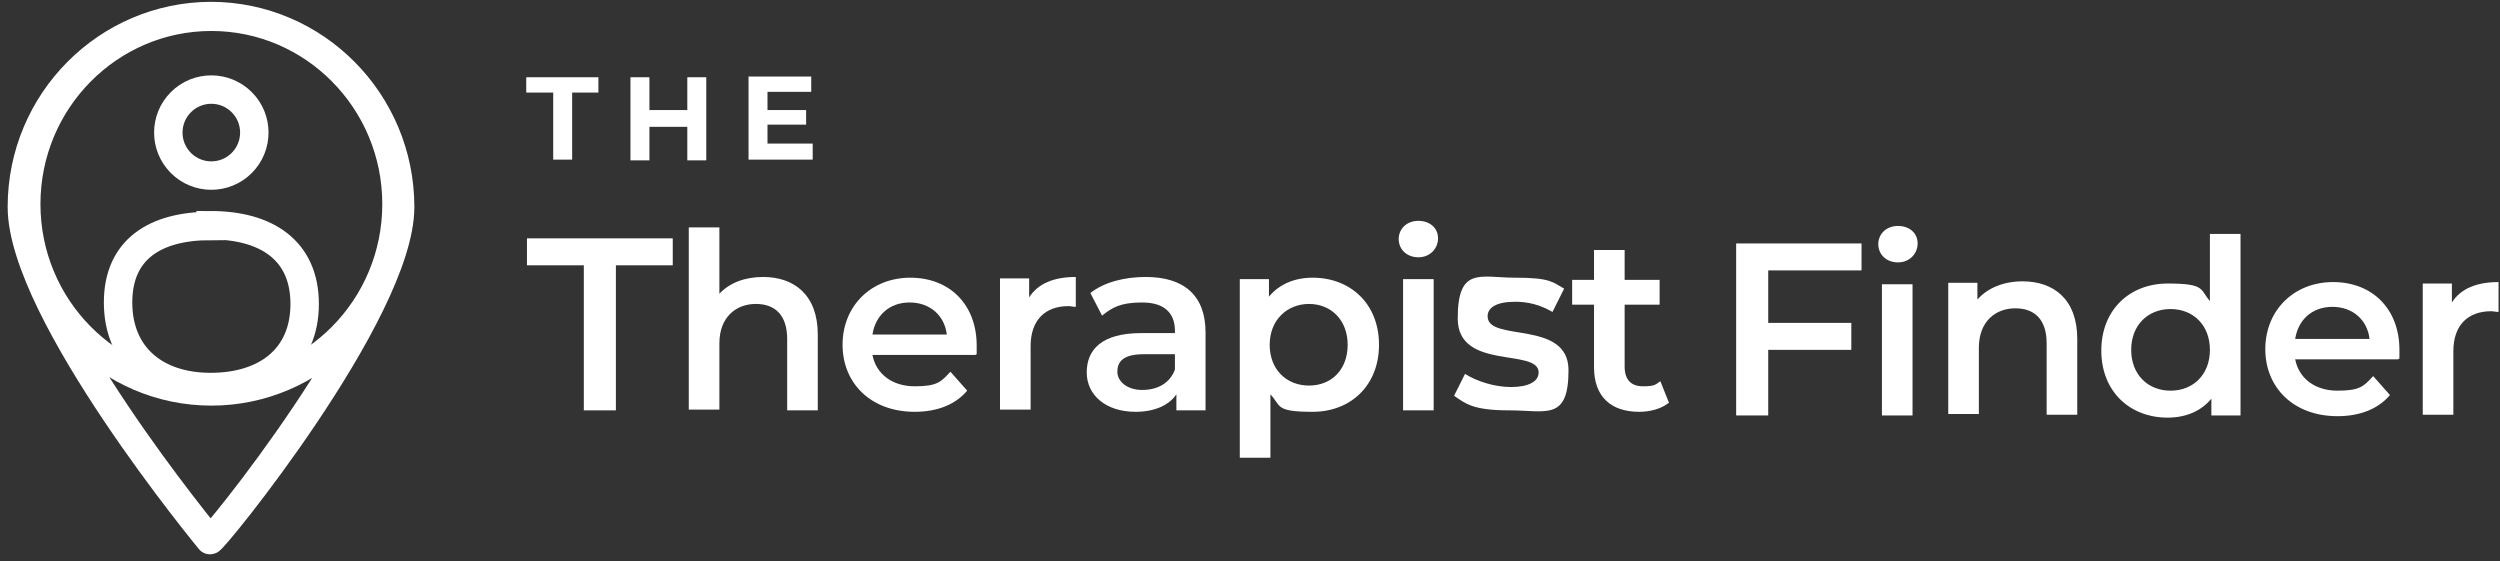
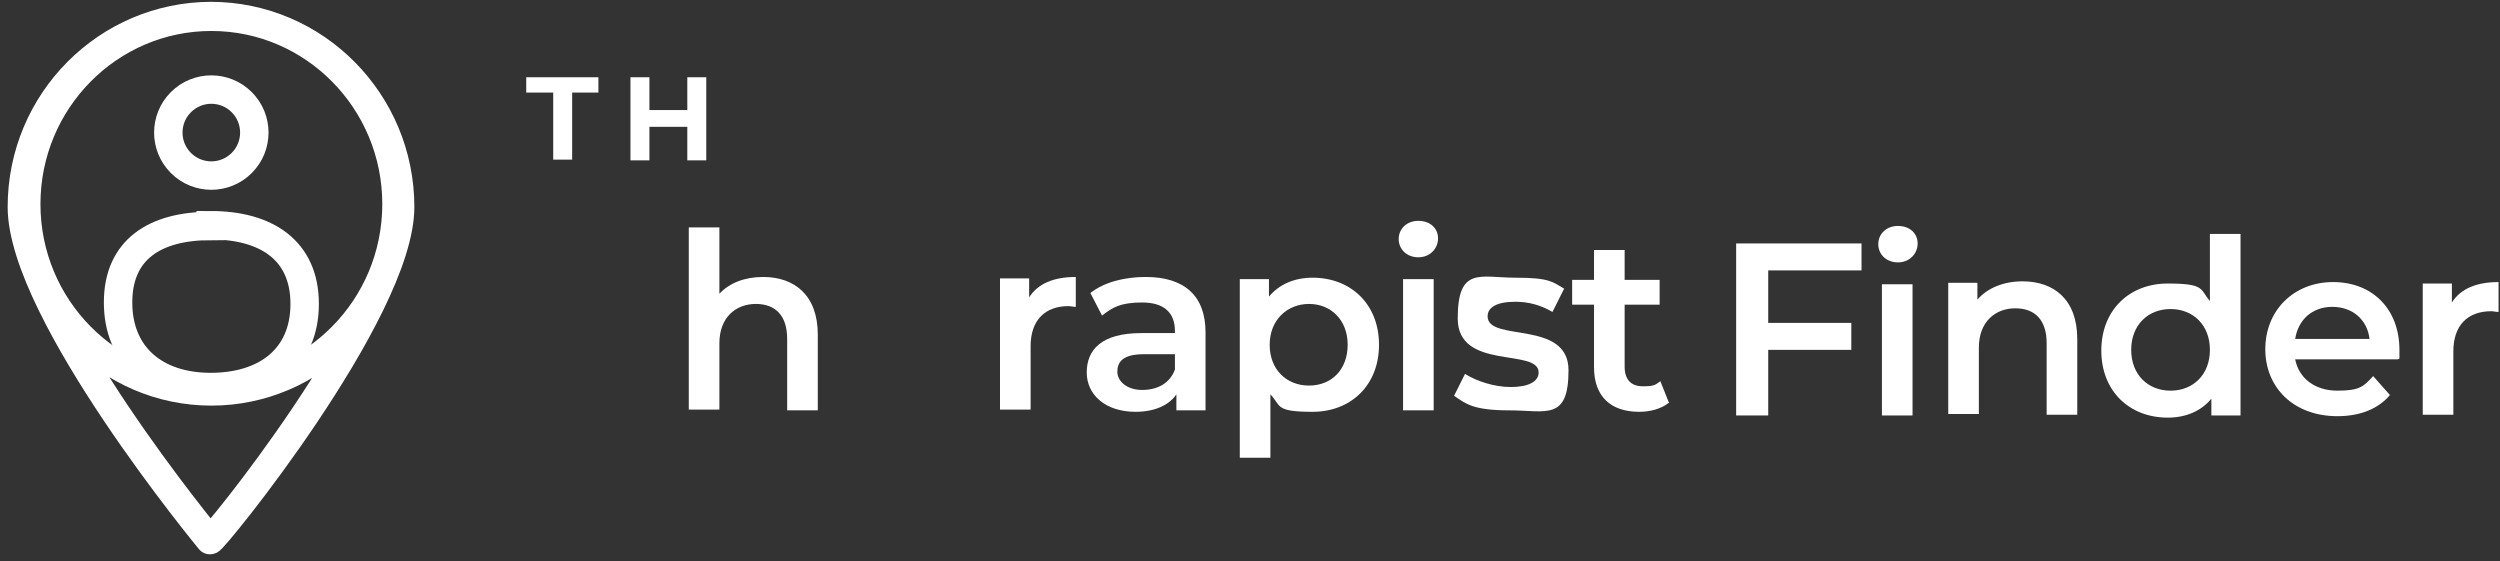
<svg xmlns="http://www.w3.org/2000/svg" width="343" height="77" viewBox="0 0 343 77" fill="none">
  <rect x="0" y="0" width="343" height="77" fill="#333333" stroke="none" />
  <path d="M29 2.2C14.7 2.2 3 13.9 3 28.4C3 42.9 28.8 74.1 28.8 74.1C28.8 74.8 54.9 42.8 54.9 28.4C54.9 14 43.3 2.2 28.9 2.2H29ZM29 53.7C15 53.7 3.6 42.2 3.6 28C3.6 13.8 15 2.3 29 2.3C43 2.3 54.4 13.8 54.4 28C54.4 42.2 43 53.7 29 53.7Z" stroke="white" stroke-width="3.9" stroke-miterlimit="10" />
  <path d="M33.165 22.361C35.469 20.057 35.469 16.322 33.165 14.018C30.861 11.714 27.125 11.714 24.821 14.018C22.517 16.322 22.517 20.057 24.821 22.361C27.125 24.666 30.861 24.666 33.165 22.361Z" stroke="white" stroke-width="3.9" stroke-miterlimit="10" />
  <path d="M28.9 31C21.3 31 16.2 34.2 16.2 41.5C16.2 48.8 21.3 53.1 28.9 53.1C36.5 53.1 41.8 49.1 41.8 41.7C41.8 34.3 36.5 30.9 28.9 30.9V31Z" stroke="white" stroke-width="3.9" stroke-miterlimit="10" />
  <path d="M75.8 12.7H72.2V10.6H82.1V12.7H78.5V21.9H75.9V12.7H75.8Z" fill="white" />
  <path d="M96.9 10.6V22H94.3V17.4H89.1V22H86.5V10.6H89.1V15.1H94.3V10.6H96.9Z" fill="white" />
-   <path d="M111.5 19.8V21.9H102.7V10.5H111.3V12.6H105.3V15.1H110.6V17.1H105.3V19.7H111.5V19.8Z" fill="white" />
-   <path d="M80.1 36.4H72.3V32.7H92.3V36.4H84.5V56.3H80.1V36.4Z" fill="white" />
  <path d="M112.2 46V56.3H108V46.5C108 43.3 106.4 41.7 103.7 41.7C101 41.7 98.7 43.5 98.7 47.1V56.2H94.5V31.2H98.7V40.3C100.1 38.8 102.2 38 104.7 38C109 38 112.2 40.5 112.2 45.9V46Z" fill="white" />
-   <path d="M133.8 48.7H119.7C120.2 51.3 122.4 53 125.5 53C128.6 53 129.1 52.4 130.4 51L132.7 53.6C131.1 55.5 128.6 56.5 125.5 56.5C119.5 56.5 115.6 52.6 115.6 47.3C115.6 42 119.5 38.1 124.9 38.1C130.3 38.1 134 41.8 134 47.4C134 53 134 48.2 134 48.6L133.8 48.7ZM119.7 45.9H129.9C129.6 43.3 127.6 41.5 124.8 41.5C122 41.5 120.1 43.3 119.7 45.9Z" fill="white" />
  <path d="M147.6 38.1V42.1C147.2 42.1 146.9 42 146.6 42C143.4 42 141.4 43.9 141.4 47.5V56.2H137.2V38.2H141.2V40.8C142.4 38.9 144.6 38 147.6 38V38.1Z" fill="white" />
  <path d="M165.4 45.8V56.3H161.4V54.1C160.4 55.6 158.4 56.5 155.8 56.5C151.7 56.5 149.1 54.2 149.1 51.1C149.1 48 151.1 45.7 156.6 45.7H161.2V45.4C161.2 42.9 159.7 41.5 156.7 41.5C153.7 41.5 152.6 42.2 151.2 43.3L149.6 40.2C151.5 38.7 154.3 38 157.2 38C162.4 38 165.4 40.5 165.4 45.6V45.8ZM161.2 50.7V48.6H156.9C154 48.6 153.3 49.7 153.3 51C153.3 52.3 154.6 53.5 156.7 53.5C158.8 53.5 160.5 52.6 161.2 50.7Z" fill="white" />
  <path d="M189.2 47.3C189.2 52.9 185.3 56.5 180.1 56.5C174.9 56.5 175.8 55.7 174.3 54.1V62.8H170.1V38.3H174.1V40.7C175.5 39 177.6 38.1 180.1 38.1C185.3 38.1 189.2 41.7 189.2 47.3ZM184.9 47.3C184.9 43.9 182.6 41.7 179.6 41.7C176.6 41.7 174.2 43.9 174.2 47.3C174.2 50.7 176.5 52.9 179.6 52.9C182.7 52.9 184.9 50.7 184.9 47.3Z" fill="white" />
  <path d="M191.9 32.8C191.9 31.4 193 30.3 194.6 30.3C196.2 30.3 197.3 31.3 197.3 32.7C197.3 34.1 196.2 35.3 194.6 35.3C193 35.3 191.9 34.2 191.9 32.8ZM192.5 38.3H196.7V56.3H192.5V38.3Z" fill="white" />
  <path d="M199.4 54.5L201 51.3C202.6 52.3 205 53.1 207.3 53.1C209.6 53.1 211.1 52.4 211.1 51.1C211.1 47.7 200 50.9 200 43.7C200 36.5 203.1 38.1 207.9 38.1C212.7 38.1 213 38.7 214.6 39.6L213 42.8C211.3 41.8 209.6 41.4 207.9 41.4C205.3 41.4 204.1 42.2 204.1 43.4C204.1 47 215.2 43.8 215.2 50.8C215.2 57.8 212.1 56.3 207.1 56.3C202.1 56.3 201.1 55.4 199.5 54.3L199.4 54.5Z" fill="white" />
  <path d="M228.9 55.3C227.9 56.1 226.4 56.5 224.9 56.5C221 56.5 218.7 54.4 218.7 50.4V41.8H215.7V38.4H218.7V34.3H222.9V38.4H227.7V41.8H222.9V50.3C222.9 52.1 223.8 53 225.4 53C227 53 227.1 52.8 227.8 52.3L229 55.3H228.9Z" fill="white" />
  <path d="M242.6 37.1V44.3H254V48H242.6V57H238.2V33.4H255.4V37.1H242.6Z" fill="white" />
  <path d="M257.7 33.5C257.7 32.1 258.8 31 260.4 31C262 31 263.1 32 263.1 33.4C263.1 34.8 262 36 260.4 36C258.8 36 257.7 34.9 257.7 33.5ZM258.2 39H262.4V57H258.2V39Z" fill="white" />
  <path d="M285 46.6V56.9H280.8V47.1C280.8 43.9 279.2 42.3 276.5 42.3C273.8 42.3 271.5 44.1 271.5 47.7V56.8H267.3V38.8H271.3V41.1C272.7 39.5 274.9 38.6 277.5 38.6C281.8 38.6 285 41.1 285 46.5V46.6Z" fill="white" />
  <path d="M307.4 32V57H303.4V54.7C302 56.4 299.9 57.3 297.4 57.3C292.2 57.3 288.3 53.7 288.3 48.1C288.3 42.5 292.2 38.9 297.4 38.9C302.6 38.9 301.8 39.7 303.2 41.3V32.1H307.4V32ZM303.2 48C303.2 44.6 300.9 42.4 297.8 42.4C294.7 42.4 292.4 44.6 292.4 48C292.4 51.4 294.7 53.6 297.8 53.6C300.9 53.6 303.2 51.4 303.2 48Z" fill="white" />
  <path d="M329 49.3H314.9C315.4 51.9 317.6 53.6 320.7 53.6C323.8 53.6 324.3 53 325.6 51.6L327.9 54.2C326.3 56.1 323.8 57.1 320.7 57.1C314.7 57.1 310.8 53.2 310.8 47.9C310.8 42.6 314.7 38.7 320.1 38.7C325.5 38.7 329.2 42.4 329.2 48C329.2 53.6 329.2 48.8 329.2 49.2L329 49.3ZM314.9 46.5H325.1C324.8 43.9 322.8 42.1 320 42.1C317.2 42.1 315.3 43.9 314.9 46.5Z" fill="white" />
  <path d="M342.8 38.8V42.8C342.4 42.8 342.1 42.7 341.8 42.7C338.6 42.7 336.6 44.6 336.6 48.2V56.9H332.4V38.9H336.4V41.5C337.6 39.6 339.8 38.7 342.8 38.7V38.8Z" fill="white" />
</svg>